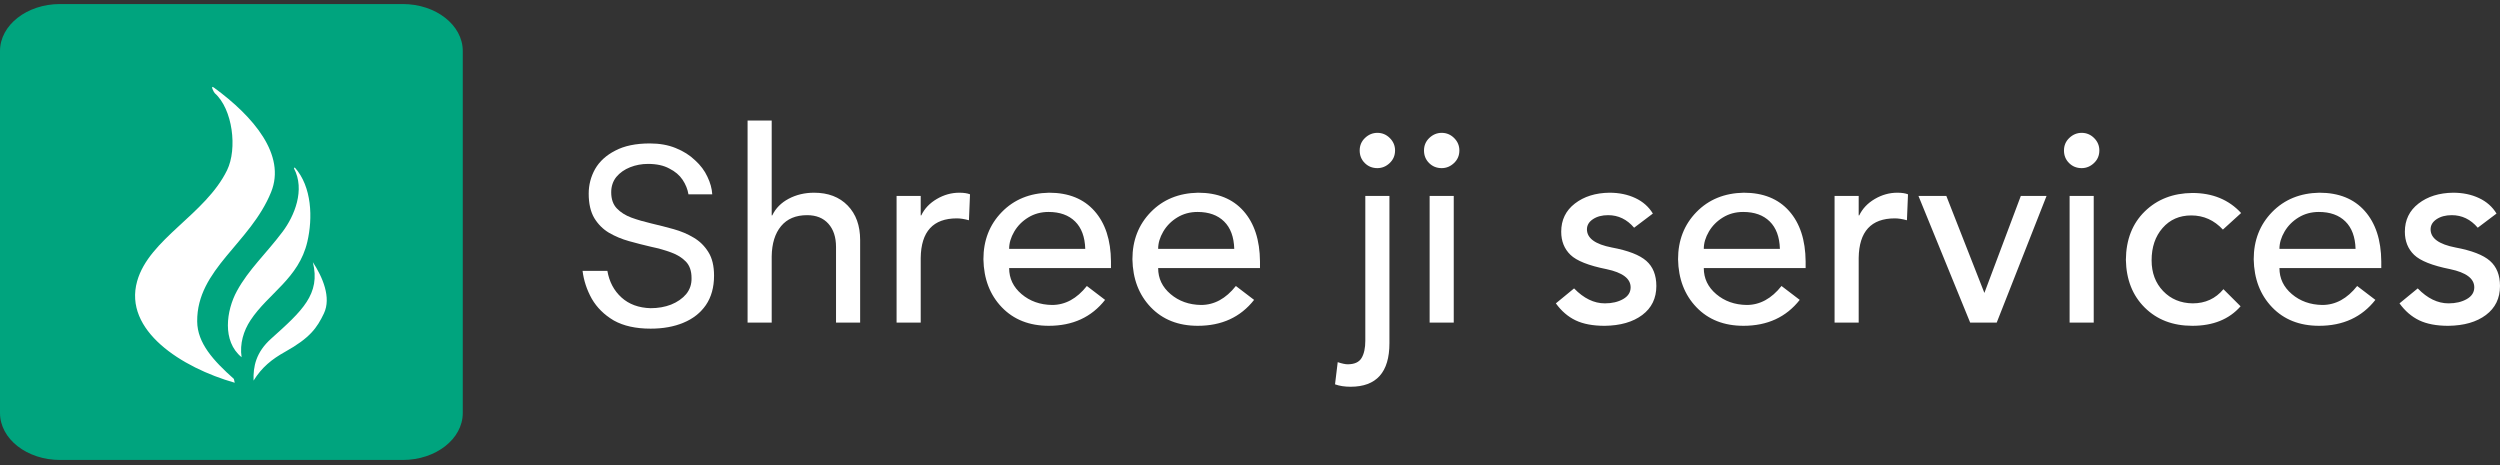
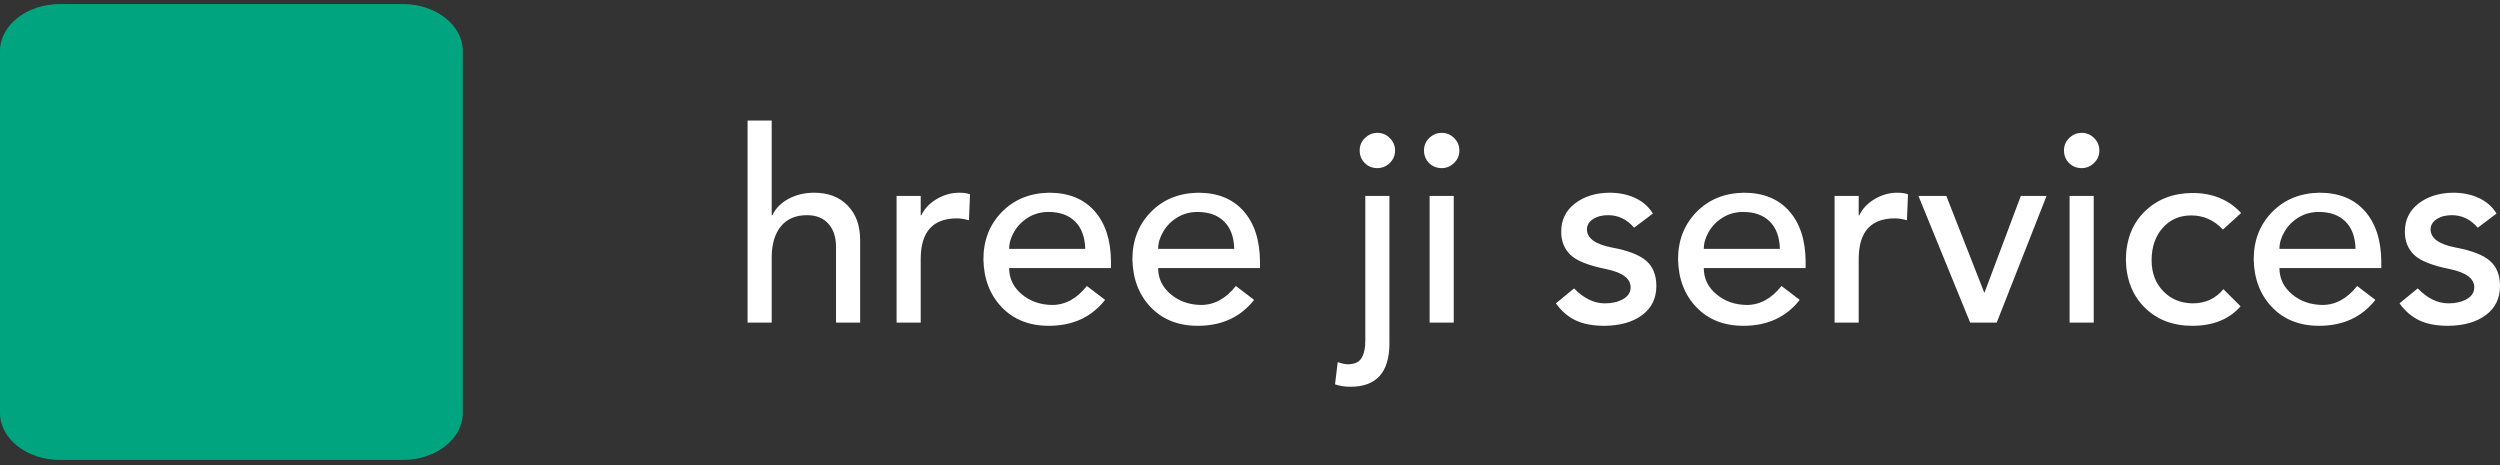
<svg xmlns="http://www.w3.org/2000/svg" width="215" height="40" viewBox="0 0 215 40" fill="none">
  <rect x="0" y="0" width="215" height="40" fill="#333333" stroke="none" />
  <path d="M34.631 0.347H5.169C2.314 0.347 0 2.156 0 4.389V35.514C0 37.747 2.314 39.557 5.169 39.557H34.631C37.485 39.557 39.799 37.747 39.799 35.514V4.389C39.799 2.156 37.485 0.347 34.631 0.347Z" fill="#00A47E" />
-   <path d="M11.794 24.184C12.815 20.545 17.667 18.454 19.528 14.637C20.429 12.79 20.008 9.379 18.471 8.014C18.389 7.941 18.05 7.285 18.395 7.531C21.82 10.03 24.605 13.33 23.317 16.515C21.529 20.935 16.925 23.142 16.958 27.642C16.973 29.515 18.356 31.017 20.114 32.587L20.186 32.915C15.62 31.615 10.604 28.422 11.794 24.184ZM23.319 29.125C25.971 26.746 27.591 25.301 26.906 22.545C27.739 23.82 28.512 25.587 27.852 26.965C27.261 28.196 26.672 29.055 24.52 30.255C23.38 30.891 22.523 31.58 21.806 32.732C21.769 31.526 22.002 30.306 23.319 29.125ZM20.374 25.029C21.388 23.168 22.869 21.836 24.305 19.927C25.323 18.571 26.256 16.321 25.281 14.483L25.344 14.395C26.839 16.061 26.901 18.776 26.432 20.788C25.695 23.95 23.07 25.228 21.544 27.541C20.946 28.447 20.606 29.556 20.776 30.719C19.081 29.34 19.466 26.695 20.374 25.029Z" fill="white" />
  <path d="M66.366 10.367L66.366 18.527H66.412C66.704 17.914 67.177 17.435 67.83 17.09C68.483 16.745 69.209 16.573 70.008 16.573C71.222 16.573 72.186 16.941 72.9 17.676C73.615 18.412 73.972 19.4 73.972 20.641V27.744H71.898V21.239C71.898 20.396 71.679 19.73 71.241 19.239C70.803 18.749 70.192 18.504 69.409 18.504C68.441 18.504 67.695 18.818 67.173 19.446C66.651 20.074 66.382 20.94 66.366 22.043V27.744H64.292V10.367H66.366ZM82.5 16.573C82.884 16.573 83.191 16.619 83.421 16.711L83.329 18.941C82.93 18.833 82.584 18.78 82.292 18.78C80.249 18.78 79.211 19.913 79.181 22.181V27.744H77.106V16.849H79.181V18.527H79.227C79.503 17.945 79.949 17.473 80.564 17.113C81.178 16.753 81.823 16.573 82.5 16.573ZM90.221 16.573C91.895 16.573 93.198 17.098 94.127 18.148C95.057 19.197 95.529 20.641 95.544 22.48V23.055H86.786C86.786 23.944 87.144 24.691 87.858 25.296C88.573 25.901 89.445 26.211 90.474 26.227C91.611 26.227 92.61 25.683 93.47 24.595L95.037 25.79C93.87 27.276 92.256 28.019 90.198 28.019C88.523 28.019 87.174 27.487 86.153 26.422C85.131 25.357 84.605 23.982 84.574 22.296C84.574 20.672 85.1 19.32 86.153 18.239C87.205 17.159 88.561 16.604 90.221 16.573ZM93.332 21.4C93.301 20.373 93.009 19.588 92.456 19.044C91.903 18.5 91.142 18.228 90.174 18.228C89.529 18.228 88.949 18.385 88.434 18.699C87.92 19.013 87.516 19.419 87.224 19.917C86.932 20.415 86.786 20.91 86.786 21.4H93.332ZM103.035 16.573C104.71 16.573 106.012 17.098 106.942 18.148C107.871 19.197 108.344 20.641 108.359 22.48V23.055H99.601C99.601 23.944 99.958 24.691 100.673 25.296C101.387 25.901 102.259 26.211 103.289 26.227C104.426 26.227 105.424 25.683 106.285 24.595L107.852 25.79C106.684 27.276 105.071 28.019 103.012 28.019C101.337 28.019 99.989 27.487 98.967 26.422C97.945 25.357 97.419 23.982 97.388 22.296C97.388 20.672 97.915 19.32 98.967 18.239C100.02 17.159 101.376 16.604 103.035 16.573ZM106.146 21.4C106.116 20.373 105.824 19.588 105.271 19.044C104.717 18.5 103.957 18.228 102.989 18.228C102.344 18.228 101.764 18.385 101.249 18.699C100.734 19.013 100.331 19.419 100.039 19.917C99.747 20.415 99.601 20.91 99.601 21.4H106.146ZM118.454 11.425C118.869 11.425 119.226 11.574 119.526 11.873C119.825 12.171 119.975 12.528 119.975 12.941C119.975 13.371 119.821 13.731 119.514 14.022C119.207 14.313 118.853 14.459 118.454 14.459C118.024 14.459 117.663 14.313 117.371 14.022C117.079 13.731 116.933 13.371 116.933 12.941C116.933 12.512 117.086 12.152 117.394 11.861C117.701 11.57 118.054 11.425 118.454 11.425ZM119.491 16.849L119.491 29.513C119.491 32.011 118.377 33.26 116.149 33.26C115.642 33.26 115.196 33.191 114.812 33.053L115.043 31.145C115.412 31.268 115.696 31.329 115.896 31.329C116.479 31.329 116.879 31.149 117.094 30.789C117.309 30.429 117.417 29.935 117.417 29.307V16.849H119.491ZM123.985 11.425C124.4 11.425 124.757 11.574 125.057 11.873C125.357 12.171 125.506 12.528 125.506 12.941C125.506 13.371 125.353 13.731 125.045 14.022C124.738 14.313 124.385 14.459 123.985 14.459C123.555 14.459 123.194 14.313 122.902 14.022C122.61 13.731 122.464 13.371 122.464 12.941C122.464 12.512 122.618 12.152 122.925 11.861C123.232 11.57 123.586 11.425 123.985 11.425ZM125.022 16.849V27.744H122.948V16.849H125.022ZM138.413 16.573C139.243 16.573 139.984 16.726 140.637 17.033C141.29 17.339 141.793 17.784 142.147 18.366L140.533 19.584C139.919 18.864 139.174 18.504 138.298 18.504C137.775 18.504 137.341 18.619 136.996 18.849C136.65 19.078 136.477 19.37 136.477 19.722C136.477 20.488 137.192 21.009 138.62 21.285C140.019 21.546 141.006 21.928 141.582 22.434C142.158 22.94 142.446 23.66 142.446 24.595C142.446 25.652 142.043 26.483 141.236 27.089C140.43 27.694 139.35 28.004 137.998 28.02C136.984 28.02 136.151 27.862 135.498 27.548C134.844 27.234 134.28 26.748 133.804 26.089L135.371 24.802C136.2 25.66 137.084 26.089 138.021 26.089C138.636 26.089 139.158 25.966 139.588 25.721C140.019 25.476 140.234 25.139 140.234 24.71C140.234 23.959 139.542 23.438 138.16 23.147C136.623 22.84 135.59 22.43 135.06 21.917C134.53 21.404 134.264 20.741 134.264 19.929C134.264 18.918 134.656 18.109 135.44 17.504C136.224 16.899 137.215 16.588 138.413 16.573ZM149.96 16.573C151.635 16.573 152.937 17.098 153.866 18.148C154.796 19.197 155.269 20.641 155.284 22.48V23.055H146.526C146.526 23.944 146.883 24.691 147.597 25.296C148.312 25.901 149.184 26.211 150.213 26.227C151.35 26.227 152.349 25.683 153.21 24.595L154.777 25.79C153.609 27.276 151.996 28.019 149.937 28.019C148.262 28.019 146.914 27.487 145.892 26.422C144.87 25.357 144.344 23.982 144.313 22.296C144.313 20.672 144.839 19.32 145.892 18.239C146.944 17.159 148.3 16.604 149.96 16.573ZM153.071 21.4C153.041 20.373 152.749 19.588 152.195 19.044C151.642 18.5 150.882 18.228 149.914 18.228C149.268 18.228 148.688 18.385 148.174 18.699C147.659 19.013 147.256 19.419 146.964 19.917C146.672 20.415 146.526 20.91 146.526 21.4H153.071ZM163.166 16.573C163.55 16.573 163.858 16.619 164.088 16.711L163.996 18.941C163.596 18.833 163.251 18.78 162.959 18.78C160.915 18.78 159.878 19.913 159.847 22.181V27.744H157.773V16.849H159.847V18.527H159.893C160.17 17.945 160.616 17.473 161.23 17.113C161.845 16.753 162.49 16.573 163.166 16.573ZM167.384 16.849L170.657 25.192L173.791 16.849H176.004L171.717 27.744H169.435L164.987 16.849H167.384ZM179.023 11.425C179.438 11.425 179.795 11.574 180.095 11.873C180.394 12.171 180.544 12.528 180.544 12.941C180.544 13.371 180.39 13.731 180.083 14.022C179.776 14.313 179.422 14.459 179.023 14.459C178.593 14.459 178.232 14.313 177.94 14.022C177.648 13.731 177.502 13.371 177.502 12.941C177.502 12.512 177.655 12.152 177.963 11.861C178.27 11.57 178.623 11.425 179.023 11.425ZM180.06 16.849V27.744H177.986V16.849H180.06ZM188.542 16.596C190.278 16.596 191.676 17.171 192.736 18.32L191.169 19.745C190.416 18.933 189.51 18.527 188.449 18.527C187.435 18.527 186.613 18.887 185.983 19.607C185.353 20.327 185.038 21.254 185.038 22.388C185.038 23.461 185.369 24.342 186.029 25.031C186.69 25.721 187.535 26.073 188.565 26.089C189.656 26.089 190.539 25.683 191.215 24.87L192.69 26.342C191.707 27.46 190.324 28.019 188.542 28.019C186.867 28.019 185.503 27.498 184.451 26.456C183.398 25.415 182.857 24.043 182.826 22.342C182.841 20.611 183.383 19.224 184.451 18.182C185.518 17.14 186.882 16.611 188.542 16.596ZM199.466 16.573C201.141 16.573 202.443 17.098 203.373 18.148C204.302 19.197 204.775 20.641 204.79 22.48V23.055H196.032C196.032 23.944 196.389 24.691 197.104 25.296C197.818 25.901 198.69 26.211 199.72 26.227C200.857 26.227 201.855 25.683 202.716 24.595L204.283 25.79C203.115 27.276 201.502 28.019 199.443 28.019C197.768 28.019 196.42 27.487 195.398 26.422C194.377 25.357 193.85 23.982 193.819 22.296C193.819 20.672 194.346 19.32 195.398 18.239C196.451 17.159 197.807 16.604 199.466 16.573ZM202.578 21.4C202.547 20.373 202.255 19.588 201.702 19.044C201.149 18.5 200.388 18.228 199.42 18.228C198.775 18.228 198.195 18.385 197.68 18.699C197.165 19.013 196.762 19.419 196.47 19.917C196.178 20.415 196.032 20.91 196.032 21.4H202.578ZM210.967 16.573C211.797 16.573 212.538 16.726 213.191 17.033C213.844 17.339 214.347 17.784 214.701 18.366L213.087 19.584C212.473 18.864 211.727 18.504 210.852 18.504C210.329 18.504 209.895 18.619 209.549 18.849C209.204 19.078 209.031 19.37 209.031 19.722C209.031 20.488 209.745 21.009 211.174 21.285C212.572 21.546 213.56 21.928 214.136 22.434C214.712 22.94 215 23.66 215 24.595C215 25.652 214.597 26.483 213.79 27.089C212.984 27.694 211.904 28.004 210.552 28.02C209.538 28.02 208.704 27.862 208.051 27.548C207.398 27.234 206.834 26.748 206.357 26.089L207.925 24.802C208.754 25.66 209.638 26.089 210.575 26.089C211.19 26.089 211.712 25.966 212.142 25.721C212.572 25.476 212.788 25.139 212.788 24.71C212.788 23.959 212.096 23.438 210.713 23.147C209.177 22.84 208.144 22.43 207.613 21.917C207.083 21.404 206.818 20.741 206.818 19.929C206.818 18.918 207.21 18.109 207.994 17.504C208.777 16.899 209.768 16.588 210.967 16.573Z" fill="white" />
-   <path d="M55.952 28.264C54.676 28.264 53.62 28.029 52.784 27.56C51.963 27.076 51.332 26.453 50.892 25.69C50.467 24.927 50.203 24.128 50.1 23.292H52.234C52.395 24.231 52.799 24.993 53.444 25.58C54.089 26.167 54.925 26.475 55.952 26.504C56.597 26.504 57.184 26.401 57.712 26.196C58.255 25.976 58.687 25.675 59.01 25.294C59.333 24.898 59.487 24.436 59.472 23.908C59.472 23.307 59.311 22.837 58.988 22.5C58.665 22.163 58.24 21.899 57.712 21.708C57.199 21.517 56.627 21.356 55.996 21.224C55.365 21.077 54.735 20.916 54.104 20.74C53.473 20.564 52.894 20.322 52.366 20.014C51.853 19.706 51.435 19.288 51.112 18.76C50.789 18.217 50.628 17.513 50.628 16.648C50.628 15.9 50.811 15.196 51.178 14.536C51.559 13.876 52.139 13.348 52.916 12.952C53.693 12.541 54.683 12.336 55.886 12.336C56.722 12.336 57.463 12.468 58.108 12.732C58.768 12.996 59.325 13.348 59.78 13.788C60.249 14.213 60.601 14.683 60.836 15.196C61.085 15.709 61.225 16.215 61.254 16.714H59.208C59.135 16.274 58.966 15.856 58.702 15.46C58.438 15.064 58.057 14.741 57.558 14.492C57.074 14.228 56.465 14.096 55.732 14.096C55.189 14.096 54.676 14.191 54.192 14.382C53.708 14.573 53.312 14.851 53.004 15.218C52.711 15.585 52.564 16.025 52.564 16.538C52.564 17.125 52.725 17.587 53.048 17.924C53.371 18.261 53.789 18.525 54.302 18.716C54.83 18.907 55.409 19.075 56.04 19.222C56.671 19.369 57.301 19.53 57.932 19.706C58.563 19.882 59.135 20.124 59.648 20.432C60.176 20.74 60.601 21.158 60.924 21.686C61.247 22.199 61.408 22.874 61.408 23.71C61.408 24.707 61.173 25.551 60.704 26.24C60.235 26.915 59.589 27.421 58.768 27.758C57.961 28.095 57.023 28.264 55.952 28.264Z" fill="white" />
</svg>